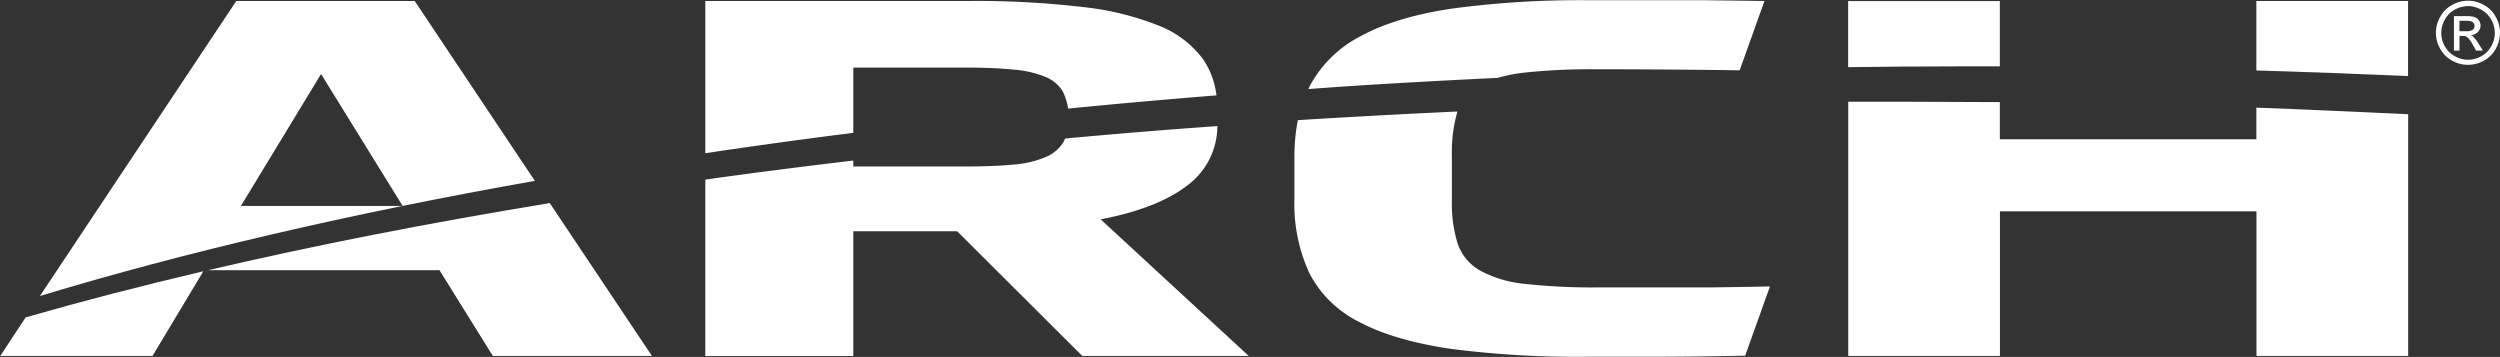
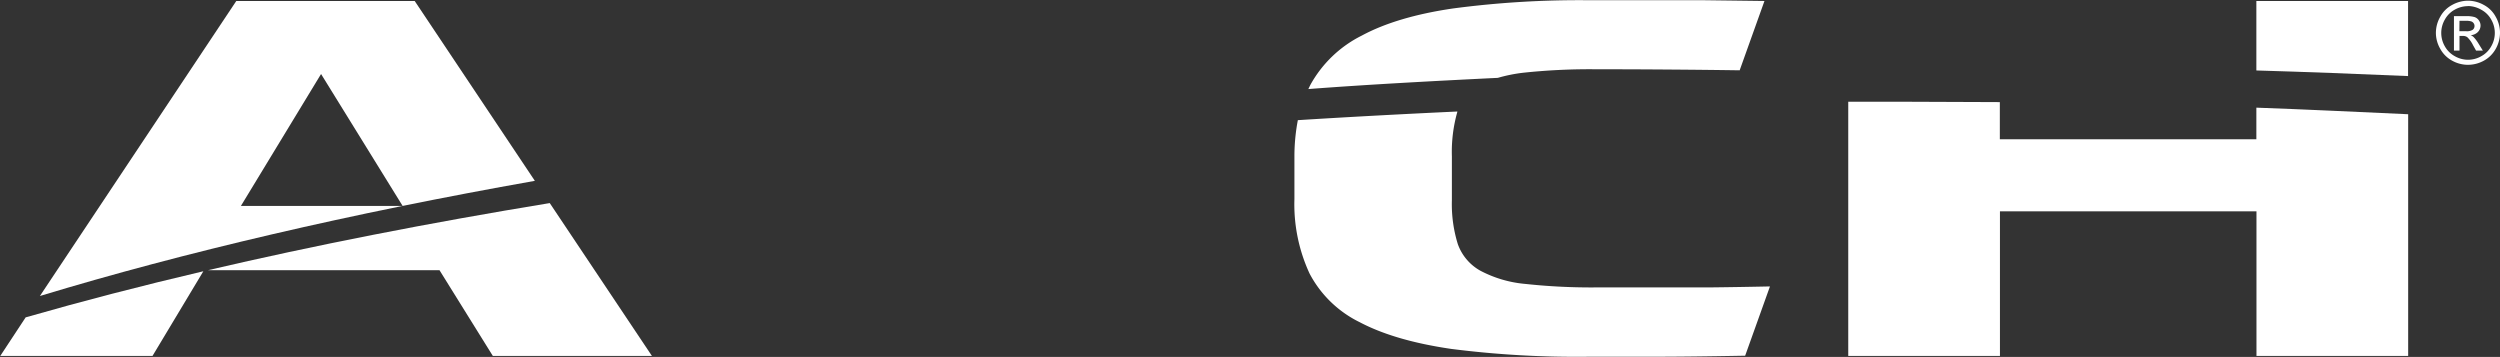
<svg xmlns="http://www.w3.org/2000/svg" viewBox="0 0 459.8 65.65">
  <rect x="0" y="0" width="459.8" height="65.65" fill="#333333" stroke="none" />
  <defs>
    <style>.a{fill:#fff;}</style>
  </defs>
  <path class="a" d="M261.32,290.65l-22.1-33.08H206.41l-36.12,54.26C196.82,303.79,227.43,296.65,261.32,290.65ZM222,271,237,295.26H207.26Z" transform="translate(-162.95 -257.39)" />
  <path class="a" d="M167.67,315.76,163,322.85H191l9.47-15.77-.12.2Q183.21,311.3,167.67,315.76Z" transform="translate(-162.95 -257.39)" />
  <path class="a" d="M264.06,294.74c-22.32,3.66-43.34,7.79-62.84,12.34h42.56l9.81,15.77h29.26l-18.79-28.11Z" transform="translate(-162.95 -257.39)" />
  <path class="a" d="M438.43,271.71a28.65,28.65,0,0,1,4.65-.94,115,115,0,0,1,13.44-.64q6.44,0,13.28.05t13.11.14l4.56-12.75-11.08-.14q-4.81,0-8.62,0H455.34a177.56,177.56,0,0,0-25.11,1.51q-10.39,1.52-16.83,5a22,22,0,0,0-9.38,8.94c-.16.29-.29.59-.44.89C414.55,272.93,427.15,272.26,438.43,271.71Z" transform="translate(-162.95 -257.39)" />
  <path class="a" d="M477.49,310.25c-3.15,0-5.95,0-8.37,0H456.86a113.3,113.3,0,0,1-13.36-.64,21.75,21.75,0,0,1-8.28-2.43,9.1,9.1,0,0,1-4.15-4.9,24.84,24.84,0,0,1-1.09-8.07v-8.07a26.93,26.93,0,0,1,1-8.16.41.41,0,0,0,0-.08c-9.52.44-20,1-29.33,1.59a35.57,35.57,0,0,0-.63,6.83V294a30.33,30.33,0,0,0,2.79,13.71,20.65,20.65,0,0,0,9.22,8.94q6.42,3.39,16.82,4.91A182,182,0,0,0,455.34,323h11.84q6.26,0,16.74-.19l4.56-12.74Q482.23,310.2,477.49,310.25Z" transform="translate(-162.95 -257.39)" />
  <path class="a" d="M605.84,271.38V257.57h-27.9v12.78C587,270.61,597,271,605.84,271.38Z" transform="translate(-162.95 -257.39)" />
  <path class="a" d="M577.94,277.19V283H530.76v-6.83c-5.49,0-12.55-.07-17.88-.07-3.35,0-6.69,0-10,0v46.75h27.9V296.26h47.18v26.59h27.9V278.4C597,278,587,277.51,577.94,277.19Z" transform="translate(-162.95 -257.39)" />
-   <path class="a" d="M524.15,269.59h6.61v-12h-27.9v12.15Q513.45,269.6,524.15,269.59Z" transform="translate(-162.95 -257.39)" />
  <polygon class="a" points="195.84 25.48 195.84 25.48 195.84 25.48 195.84 25.48" />
-   <path class="a" d="M319.89,286.92q-13.86,1.63-27.22,3.5h0v32.44h27.22V299.93H339l23,22.92h30.61l-27.23-25.12q10.49-2,16-6.28a13.64,13.64,0,0,0,5.47-10.87q-14.2,1-28,2.29a7.56,7.56,0,0,1-.34.7,7,7,0,0,1-3.22,2.7,18.91,18.91,0,0,1-5.83,1.38c-2.43.24-5.44.36-9,.36H319.89" transform="translate(-162.95 -257.39)" />
-   <path class="a" d="M319.89,281.82v-12h20.46c3.61,0,6.62.12,9,.37a19.67,19.67,0,0,1,5.83,1.32,6.8,6.8,0,0,1,3.22,2.66,10.81,10.81,0,0,1,1,3.19q13.44-1.32,27.28-2.43a14.86,14.86,0,0,0-2.45-6.63,18.49,18.49,0,0,0-8.12-6.18A53,53,0,0,0,362,258.67a168.28,168.28,0,0,0-20.8-1.1H292.67v28h0Q306,283.57,319.89,281.82Z" transform="translate(-162.95 -257.39)" />
  <path class="a" d="M616.86,257.52a6,6,0,0,1,2.9.77,5.31,5.31,0,0,1,2.2,2.18,5.94,5.94,0,0,1,.79,2.95,6.05,6.05,0,0,1-.77,2.93,5.53,5.53,0,0,1-2.18,2.19,6.09,6.09,0,0,1-2.94.77,6,6,0,0,1-2.93-.77,5.47,5.47,0,0,1-2.18-2.19,5.86,5.86,0,0,1-.79-2.93,6,6,0,0,1,.8-2.95,5.37,5.37,0,0,1,2.2-2.18A6.06,6.06,0,0,1,616.86,257.52Zm0,1a5,5,0,0,0-2.42.64A4.6,4.6,0,0,0,612.6,261a4.91,4.91,0,0,0,0,4.9,4.64,4.64,0,0,0,1.83,1.82,4.86,4.86,0,0,0,4.89,0,4.55,4.55,0,0,0,1.82-1.82,4.91,4.91,0,0,0,0-4.9,4.54,4.54,0,0,0-1.84-1.82A5,5,0,0,0,616.86,258.5Zm-2.58,8.18v-6.34h2.18a5.23,5.23,0,0,1,1.61.17,1.54,1.54,0,0,1,.8.62,1.61,1.61,0,0,1,.3.93,1.71,1.71,0,0,1-.5,1.21,2,2,0,0,1-1.32.57,1.73,1.73,0,0,1,.54.34,7,7,0,0,1,.94,1.26l.77,1.24h-1.25l-.56-1a5.09,5.09,0,0,0-1.07-1.48,1.36,1.36,0,0,0-.82-.22h-.6v2.7Zm1-3.57h1.24a2,2,0,0,0,1.22-.27.86.86,0,0,0,.32-.7.81.81,0,0,0-.16-.5.85.85,0,0,0-.43-.33,3,3,0,0,0-1-.11H615.3Z" transform="translate(-162.95 -257.39)" />
</svg>